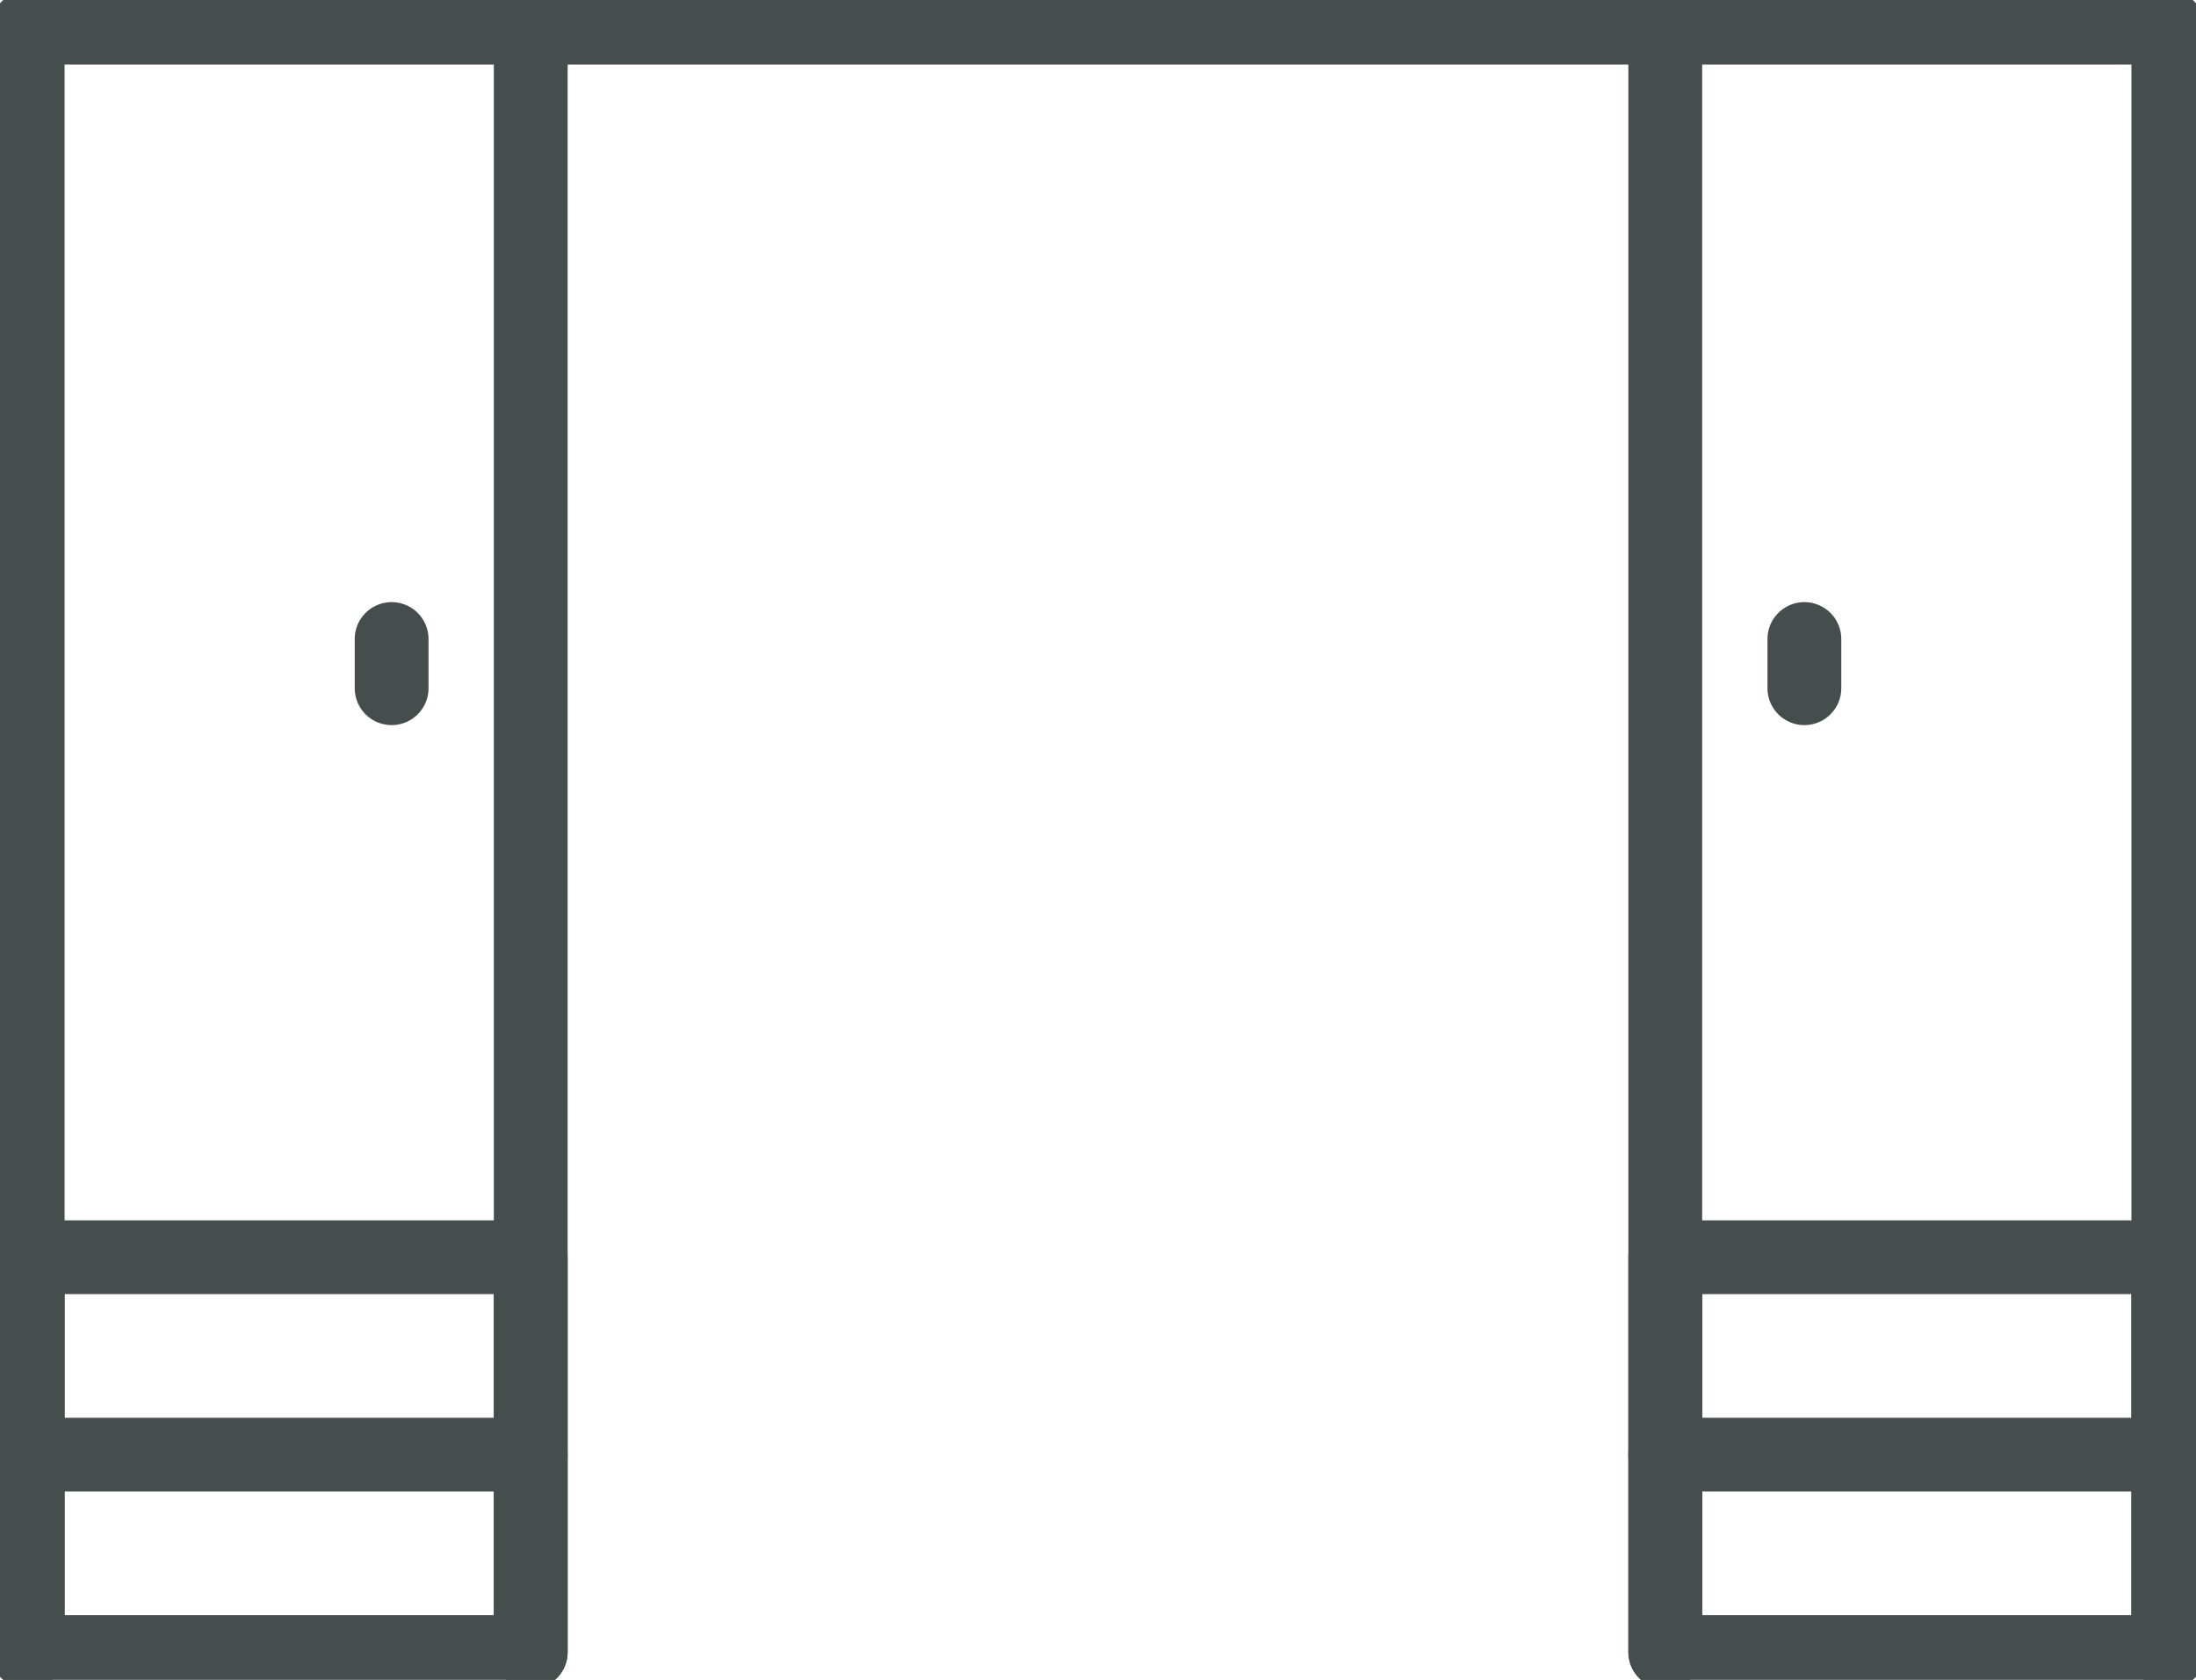
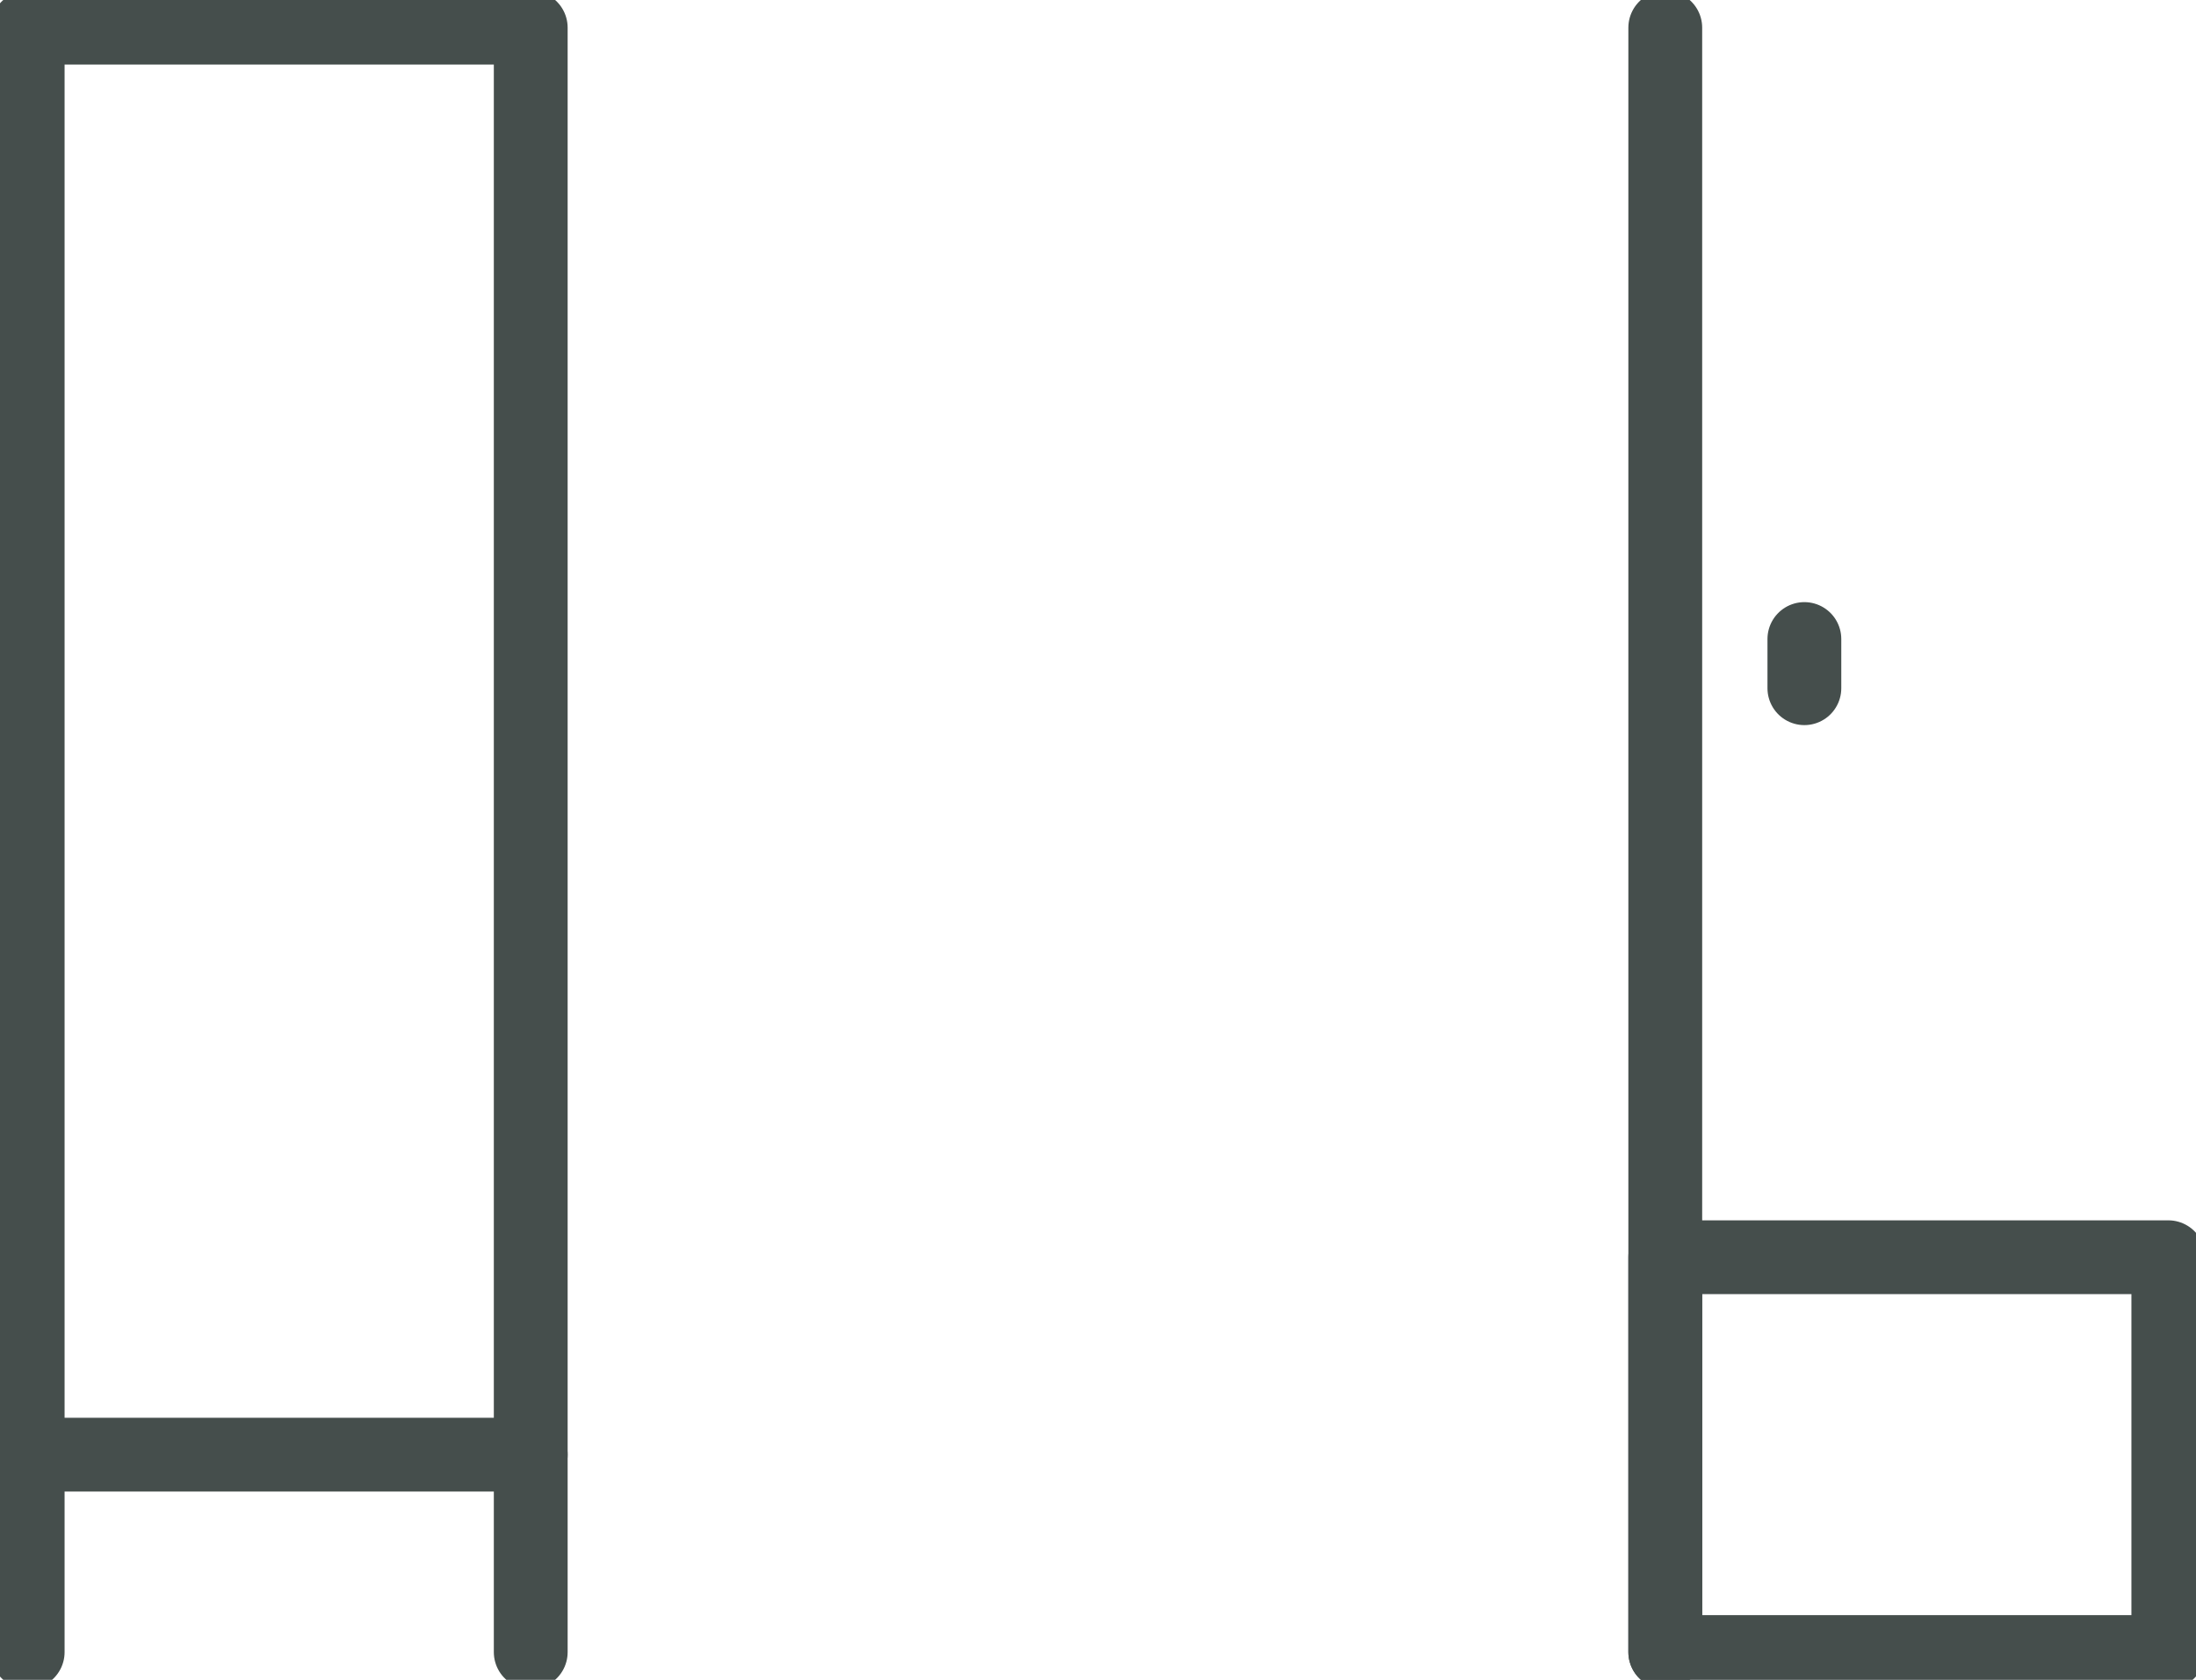
<svg xmlns="http://www.w3.org/2000/svg" width="59.5" height="45.524" viewBox="0 0 59.5 45.524">
  <defs>
    <clipPath id="clip-path">
      <rect id="Rectangle_761" data-name="Rectangle 761" width="59.5" height="45.524" transform="translate(0 0)" fill="none" stroke="#454e4c" stroke-width="2" />
    </clipPath>
  </defs>
  <g id="Group_10994" data-name="Group 10994" transform="translate(0 0)">
    <g id="Group_10991" data-name="Group 10991">
      <g id="Group_10990" data-name="Group 10990" clip-path="url(#clip-path)">
-         <rect id="Rectangle_760" data-name="Rectangle 760" width="13.63" height="10.699" transform="translate(0.75 34.072)" fill="none" stroke="#454e4c" stroke-linecap="round" stroke-linejoin="round" stroke-width="2" />
-         <path id="Path_1945" data-name="Path 1945" d="M45.12,44.774V.75H58.75V44.774" fill="none" stroke="#454e4c" stroke-linecap="round" stroke-linejoin="round" stroke-width="2" />
+         <path id="Path_1945" data-name="Path 1945" d="M45.12,44.774V.75V44.774" fill="none" stroke="#454e4c" stroke-linecap="round" stroke-linejoin="round" stroke-width="2" />
        <path id="Path_1946" data-name="Path 1946" d="M.75,44.774V.75H14.38V44.774" fill="none" stroke="#454e4c" stroke-linecap="round" stroke-linejoin="round" stroke-width="2" />
-         <line id="Line_135" data-name="Line 135" x2="30.741" transform="translate(14.38 0.75)" fill="none" stroke="#454e4c" stroke-linecap="round" stroke-linejoin="round" stroke-width="2" />
-         <line id="Line_136" data-name="Line 136" x2="13.63" transform="translate(45.12 39.422)" fill="none" stroke="#454e4c" stroke-linecap="round" stroke-linejoin="round" stroke-width="2" />
        <line id="Line_137" data-name="Line 137" x2="13.63" transform="translate(0.75 39.422)" fill="none" stroke="#454e4c" stroke-linecap="round" stroke-linejoin="round" stroke-width="2" />
      </g>
    </g>
    <line id="Line_138" data-name="Line 138" y2="1.333" transform="translate(48.889 17.318)" fill="none" stroke="#454e4c" stroke-linecap="round" stroke-linejoin="round" stroke-width="2" />
-     <line id="Line_139" data-name="Line 139" y2="1.333" transform="translate(10.611 17.318)" fill="none" stroke="#454e4c" stroke-linecap="round" stroke-linejoin="round" stroke-width="2" />
    <g id="Group_10993" data-name="Group 10993">
      <g id="Group_10992" data-name="Group 10992" clip-path="url(#clip-path)">
        <rect id="Rectangle_762" data-name="Rectangle 762" width="13.63" height="10.699" transform="translate(45.12 34.072)" fill="none" stroke="#454e4c" stroke-linecap="round" stroke-linejoin="round" stroke-width="2" />
      </g>
    </g>
  </g>
</svg>